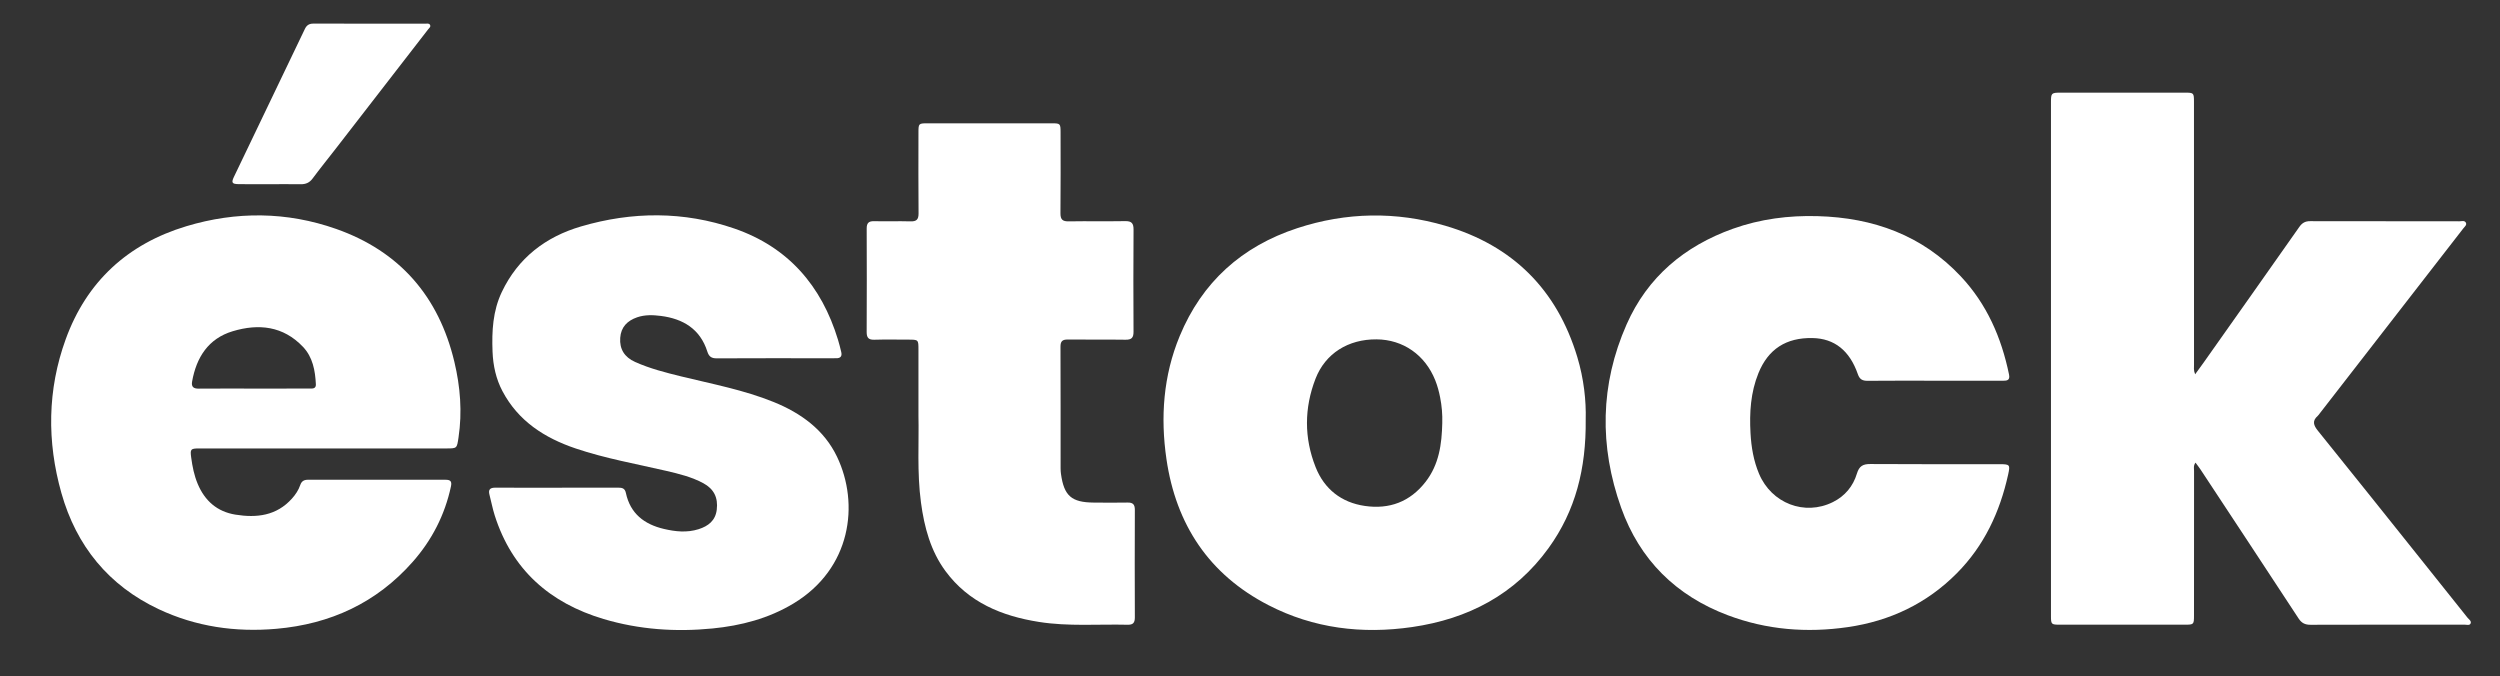
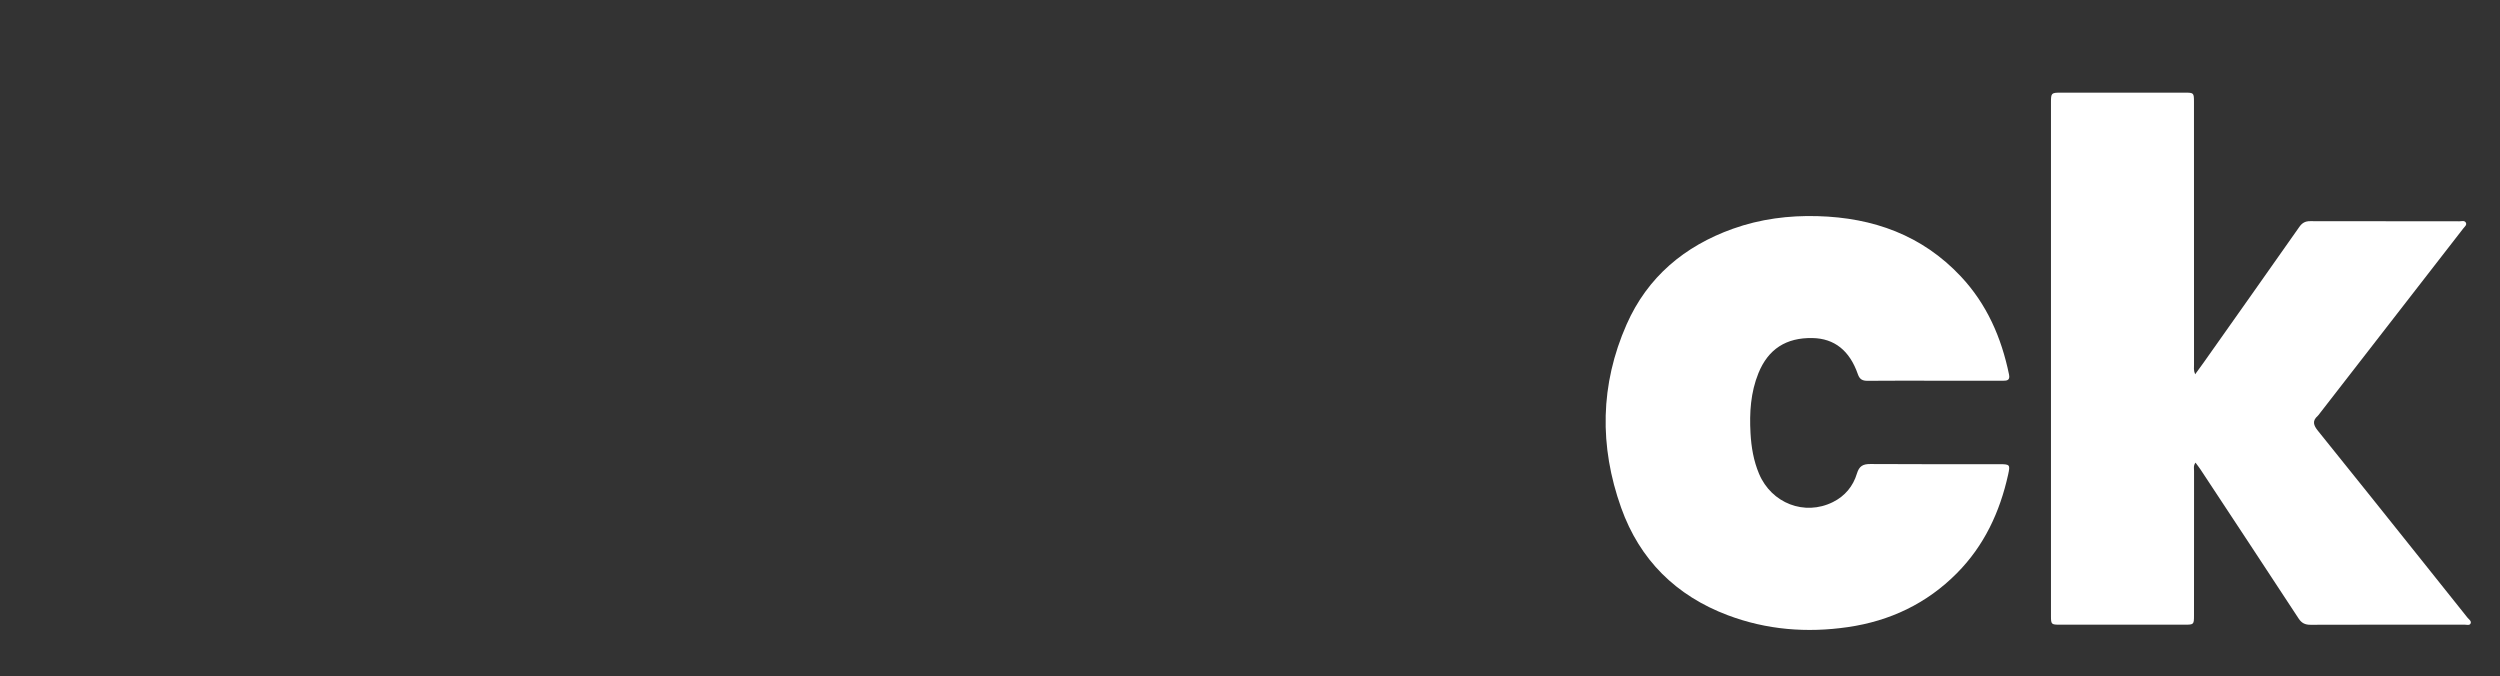
<svg xmlns="http://www.w3.org/2000/svg" id="Capa_1" x="0px" y="0px" viewBox="0 0 1287 348" style="enable-background:new 0 0 1287 348;" xml:space="preserve">
  <rect x="0" y="0" width="1287" height="348" fill="#333333" stroke="none" />
  <style type="text/css">
	.st0{fill:#FFFFFF;}
</style>
  <g>
    <path class="st0" d="M1130.25,238.16c-1.18,1.59-0.75,2.99-0.75,4.29c-0.03,24.8-0.02,49.6-0.03,74.39c0,4.66-0.1,4.75-4.79,4.75   c-21.39,0.01-42.77,0.01-64.16,0c-4.52,0-4.68-0.14-4.68-4.52c-0.01-88.16-0.01-176.32,0-264.47c0-4.71,0.22-4.9,5.1-4.9   c21.27-0.01,42.54-0.01,63.81,0c4.61,0,4.71,0.1,4.71,4.84c0.01,45.05,0,90.09,0.02,135.14c0,1.45-0.29,2.94,0.58,5.01   c1.57-2.16,2.93-4,4.26-5.87c16.47-23.31,32.96-46.62,49.36-69.98c1.47-2.09,3.04-2.99,5.61-2.98c25.59,0.07,51.19,0.04,76.78,0.07   c1.17,0,2.77-0.59,3.4,0.78c0.53,1.14-0.71,2.05-1.38,2.91c-24.6,31.72-49.21,63.43-73.83,95.14c-0.35,0.45-0.65,0.95-1.07,1.32   c-3.02,2.64-2.17,4.9,0.11,7.73c17.36,21.5,34.58,43.11,51.84,64.69c8.38,10.48,16.78,20.95,25.11,31.46   c0.72,0.91,2.26,1.8,1.57,3.1c-0.55,1.04-2.09,0.51-3.18,0.51c-26.39,0.02-52.78-0.02-79.17,0.07c-2.8,0.01-4.59-0.85-6.15-3.23   c-16.76-25.59-33.62-51.12-50.46-76.66C1132.08,240.57,1131.19,239.45,1130.25,238.16z" />
-     <path class="st0" d="M816.32,216.05c0.26,25.2-5.25,46.91-19.08,66.05c-17.33,24-41.49,36.53-70.28,40.71   c-25.74,3.73-50.67,0.74-73.97-11.28c-30.6-15.77-47.58-41.49-52.5-75.17c-3.15-21.58-1.62-42.94,6.81-63.32   c11.52-27.85,32.04-46.23,60.52-55.57c25.21-8.26,50.85-8.71,76.23-1.25c34.67,10.19,57.48,32.85,67.95,67.6   C815.35,194.92,816.6,206.3,816.32,216.05z M742.48,217.83c0.14-4.47-0.24-8.86-1.1-13.24c-0.59-3.02-1.38-5.97-2.52-8.83   c-5.2-13.04-16.54-20.96-30.22-21.06c-14.55-0.11-26.35,7.23-31.4,20.24c-5.86,15.11-5.92,30.52,0.05,45.57   c4.47,11.28,13.25,18.18,25.29,19.94c12.62,1.85,23.3-2.08,31.32-12.41C740.84,239.1,742.23,228.63,742.48,217.83z" />
-     <path class="st0" d="M166.69,230.86c-21.39,0-42.78,0-64.17,0c-4.42,0-4.68,0.36-4.09,4.72c0.62,4.64,1.53,9.19,3.35,13.53   c3.67,8.74,10.03,14.31,19.44,15.83c10.92,1.76,21.14,0.6,29.11-8.31c1.86-2.07,3.35-4.34,4.24-6.94c0.72-2.08,2.02-2.73,4.11-2.72   c23.55,0.04,47.1,0.04,70.65,0.01c2.57,0,3.39,0.79,2.81,3.48c-3.16,14.7-9.84,27.65-19.72,38.83   c-18.61,21.06-42.34,31.99-70.17,34.42c-21.04,1.84-41.37-1.08-60.52-10.09c-25.84-12.15-42.43-32.59-50.12-59.79   c-7.48-26.46-7.24-53.18,2.22-79.21c10.79-29.7,31.94-49.06,62.07-58.15c25.75-7.77,51.78-7.55,77.17,1.39   c32.68,11.51,52.85,34.8,60.85,68.47c3.04,12.79,4.09,25.78,2.12,38.91c-0.84,5.6-0.74,5.62-6.23,5.62   C208.79,230.86,187.74,230.86,166.69,230.86z M130.89,200.04c9.44,0,18.88,0.01,28.32-0.01c1.56,0,3.52,0.23,3.4-2.2   c-0.35-7.05-1.58-13.94-6.62-19.26c-10.19-10.75-22.86-12.07-36.2-8.05c-12.54,3.78-18.66,13.41-20.89,25.86   c-0.48,2.69,0.64,3.71,3.32,3.69C111.79,199.99,121.34,200.04,130.89,200.04z" />
    <path class="st0" d="M995.93,195.99c-11.49,0-22.98-0.06-34.47,0.05c-2.63,0.02-4.1-0.71-5.03-3.38   c-4.25-12.23-12.09-18.39-23.31-18.63c-13.61-0.29-22.86,5.68-27.89,18.1c-4.02,9.92-4.65,20.31-4.07,30.84   c0.39,7.19,1.57,14.22,4.39,20.92c6.4,15.22,23.45,21.82,38.01,14.59c6.23-3.1,10.41-8.15,12.39-14.72   c1.13-3.73,3.03-4.91,6.83-4.88c22.18,0.15,44.36,0.07,66.55,0.08c5.39,0,5.58,0.27,4.46,5.35c-4.26,19.28-12.34,36.62-26.38,50.77   c-15.52,15.64-34.43,24.61-56.17,27.76c-21.1,3.06-41.76,1.42-61.77-6.12c-26.68-10.05-45.34-28.54-54.89-55.3   c-11.31-31.67-10.87-63.49,2.81-94.45c10.79-24.41,29.79-40.31,54.74-49.22c14.08-5.03,28.73-6.9,43.62-6.48   c28.54,0.8,53.73,9.76,73.69,31.03c13.4,14.29,20.89,31.49,24.8,50.46c0.61,2.95-0.88,3.26-3.15,3.25   C1019.37,195.97,1007.65,195.99,995.93,195.99z" />
-     <path class="st0" d="M286.85,251.07c10.47,0,20.93,0.02,31.4-0.02c2-0.01,3.44,0.3,3.95,2.7c2.25,10.63,9.46,16.17,19.57,18.54   c5.92,1.39,11.87,2.03,17.85,0.14c5.06-1.6,8.7-4.46,9.37-10.06c0.75-6.21-1.49-10.68-6.93-13.62c-5.97-3.22-12.51-4.82-19.05-6.34   c-15.61-3.63-31.42-6.39-46.66-11.54c-16.06-5.43-29.55-14.12-37.68-29.49c-3.33-6.29-4.83-13.19-5.11-20.36   c-0.41-10.56,0.13-20.93,4.77-30.69c8.36-17.58,22.58-28.42,40.79-33.76c26.29-7.72,52.88-7.89,78.89,1.07   c27.71,9.54,44.96,29.48,53.4,57.3c0.63,2.07,1.16,4.16,1.66,6.27c0.51,2.15-0.33,3.26-2.62,3.21c-2.16-0.04-4.32,0.01-6.48,0.01   c-18.32,0-36.63-0.05-54.95,0.05c-2.73,0.02-4.06-0.88-4.89-3.51c-3.69-11.62-12.5-16.88-23.93-18.33   c-4.01-0.51-8.17-0.67-12.17,0.7c-5.09,1.75-8.35,5.02-8.74,10.58c-0.41,5.75,2.15,9.95,7.67,12.42   c7.61,3.41,15.67,5.46,23.74,7.44c16.01,3.92,32.28,6.97,47.62,13.19c13.99,5.67,25.95,14.3,32.58,28.16   c11.65,24.34,7.32,57.62-22.4,75.54c-12.84,7.74-26.96,11.42-41.7,12.87c-18.97,1.87-37.76,0.58-56.07-4.87   c-27.66-8.25-47.16-25.34-56.06-53.39c-1.1-3.46-1.75-7.06-2.68-10.58c-0.75-2.81,0.45-3.67,3.12-3.65   C265.69,251.11,276.27,251.07,286.85,251.07z" />
-     <path class="st0" d="M472.82,213.99c0-12.82,0-23.4,0-33.98c0-5.17-0.01-5.17-5.34-5.17c-5.8,0-11.6-0.13-17.4,0.05   c-3.04,0.09-3.93-1.12-3.92-4.01c0.09-17.74,0.08-35.48,0.01-53.22c-0.01-2.78,0.97-3.86,3.79-3.79   c6.25,0.14,12.51-0.09,18.76,0.09c3.1,0.09,4.18-0.96,4.15-4.1c-0.13-13.87-0.06-27.75-0.05-41.62c0-4.68,0.08-4.76,4.79-4.76   c21.27-0.01,42.53-0.01,63.8,0c4.44,0,4.56,0.14,4.57,4.63c0.01,13.87,0.09,27.75-0.06,41.62c-0.04,3.34,1.12,4.29,4.34,4.23   c9.66-0.17,19.33,0.05,29-0.12c3.31-0.06,4.31,1.14,4.29,4.36c-0.12,17.51-0.11,35.03-0.01,52.54c0.02,3.08-0.96,4.2-4.12,4.15   c-9.89-0.15-19.79,0.02-29.68-0.1c-2.76-0.03-3.81,0.82-3.8,3.69c0.09,20.93,0.05,41.85,0.06,62.78c0,0.91,0.07,1.82,0.19,2.72   c1.57,11.29,5.41,14.66,16.87,14.75c5.8,0.05,11.6,0.1,17.4-0.01c2.8-0.06,3.78,1.01,3.76,3.81c-0.08,18.42-0.08,36.85,0,55.27   c0.01,2.75-0.86,3.89-3.72,3.82c-15.22-0.36-30.49,0.95-45.63-1.45c-19.12-3.02-36.22-10.01-48.13-26.16   c-7.68-10.42-10.91-22.6-12.62-35.27C472.02,243.13,473.14,227.42,472.82,213.99z" />
-     <path class="st0" d="M139.08,94.82c-5.46,0-10.92,0.06-16.37-0.03c-3.26-0.05-3.69-0.79-2.31-3.68   c12.18-25.42,24.39-50.83,36.57-76.25c0.88-1.84,2.16-2.7,4.27-2.7c19.21,0.04,38.43,0.02,57.64,0.03c0.87,0,1.98-0.33,2.49,0.61   c0.55,1.01-0.45,1.64-0.98,2.33c-15.86,20.49-31.72,40.98-47.59,61.47c-3.97,5.12-8.05,10.15-11.91,15.35   c-1.61,2.17-3.55,2.93-6.13,2.89C149.54,94.77,144.31,94.82,139.08,94.82z" />
  </g>
</svg>